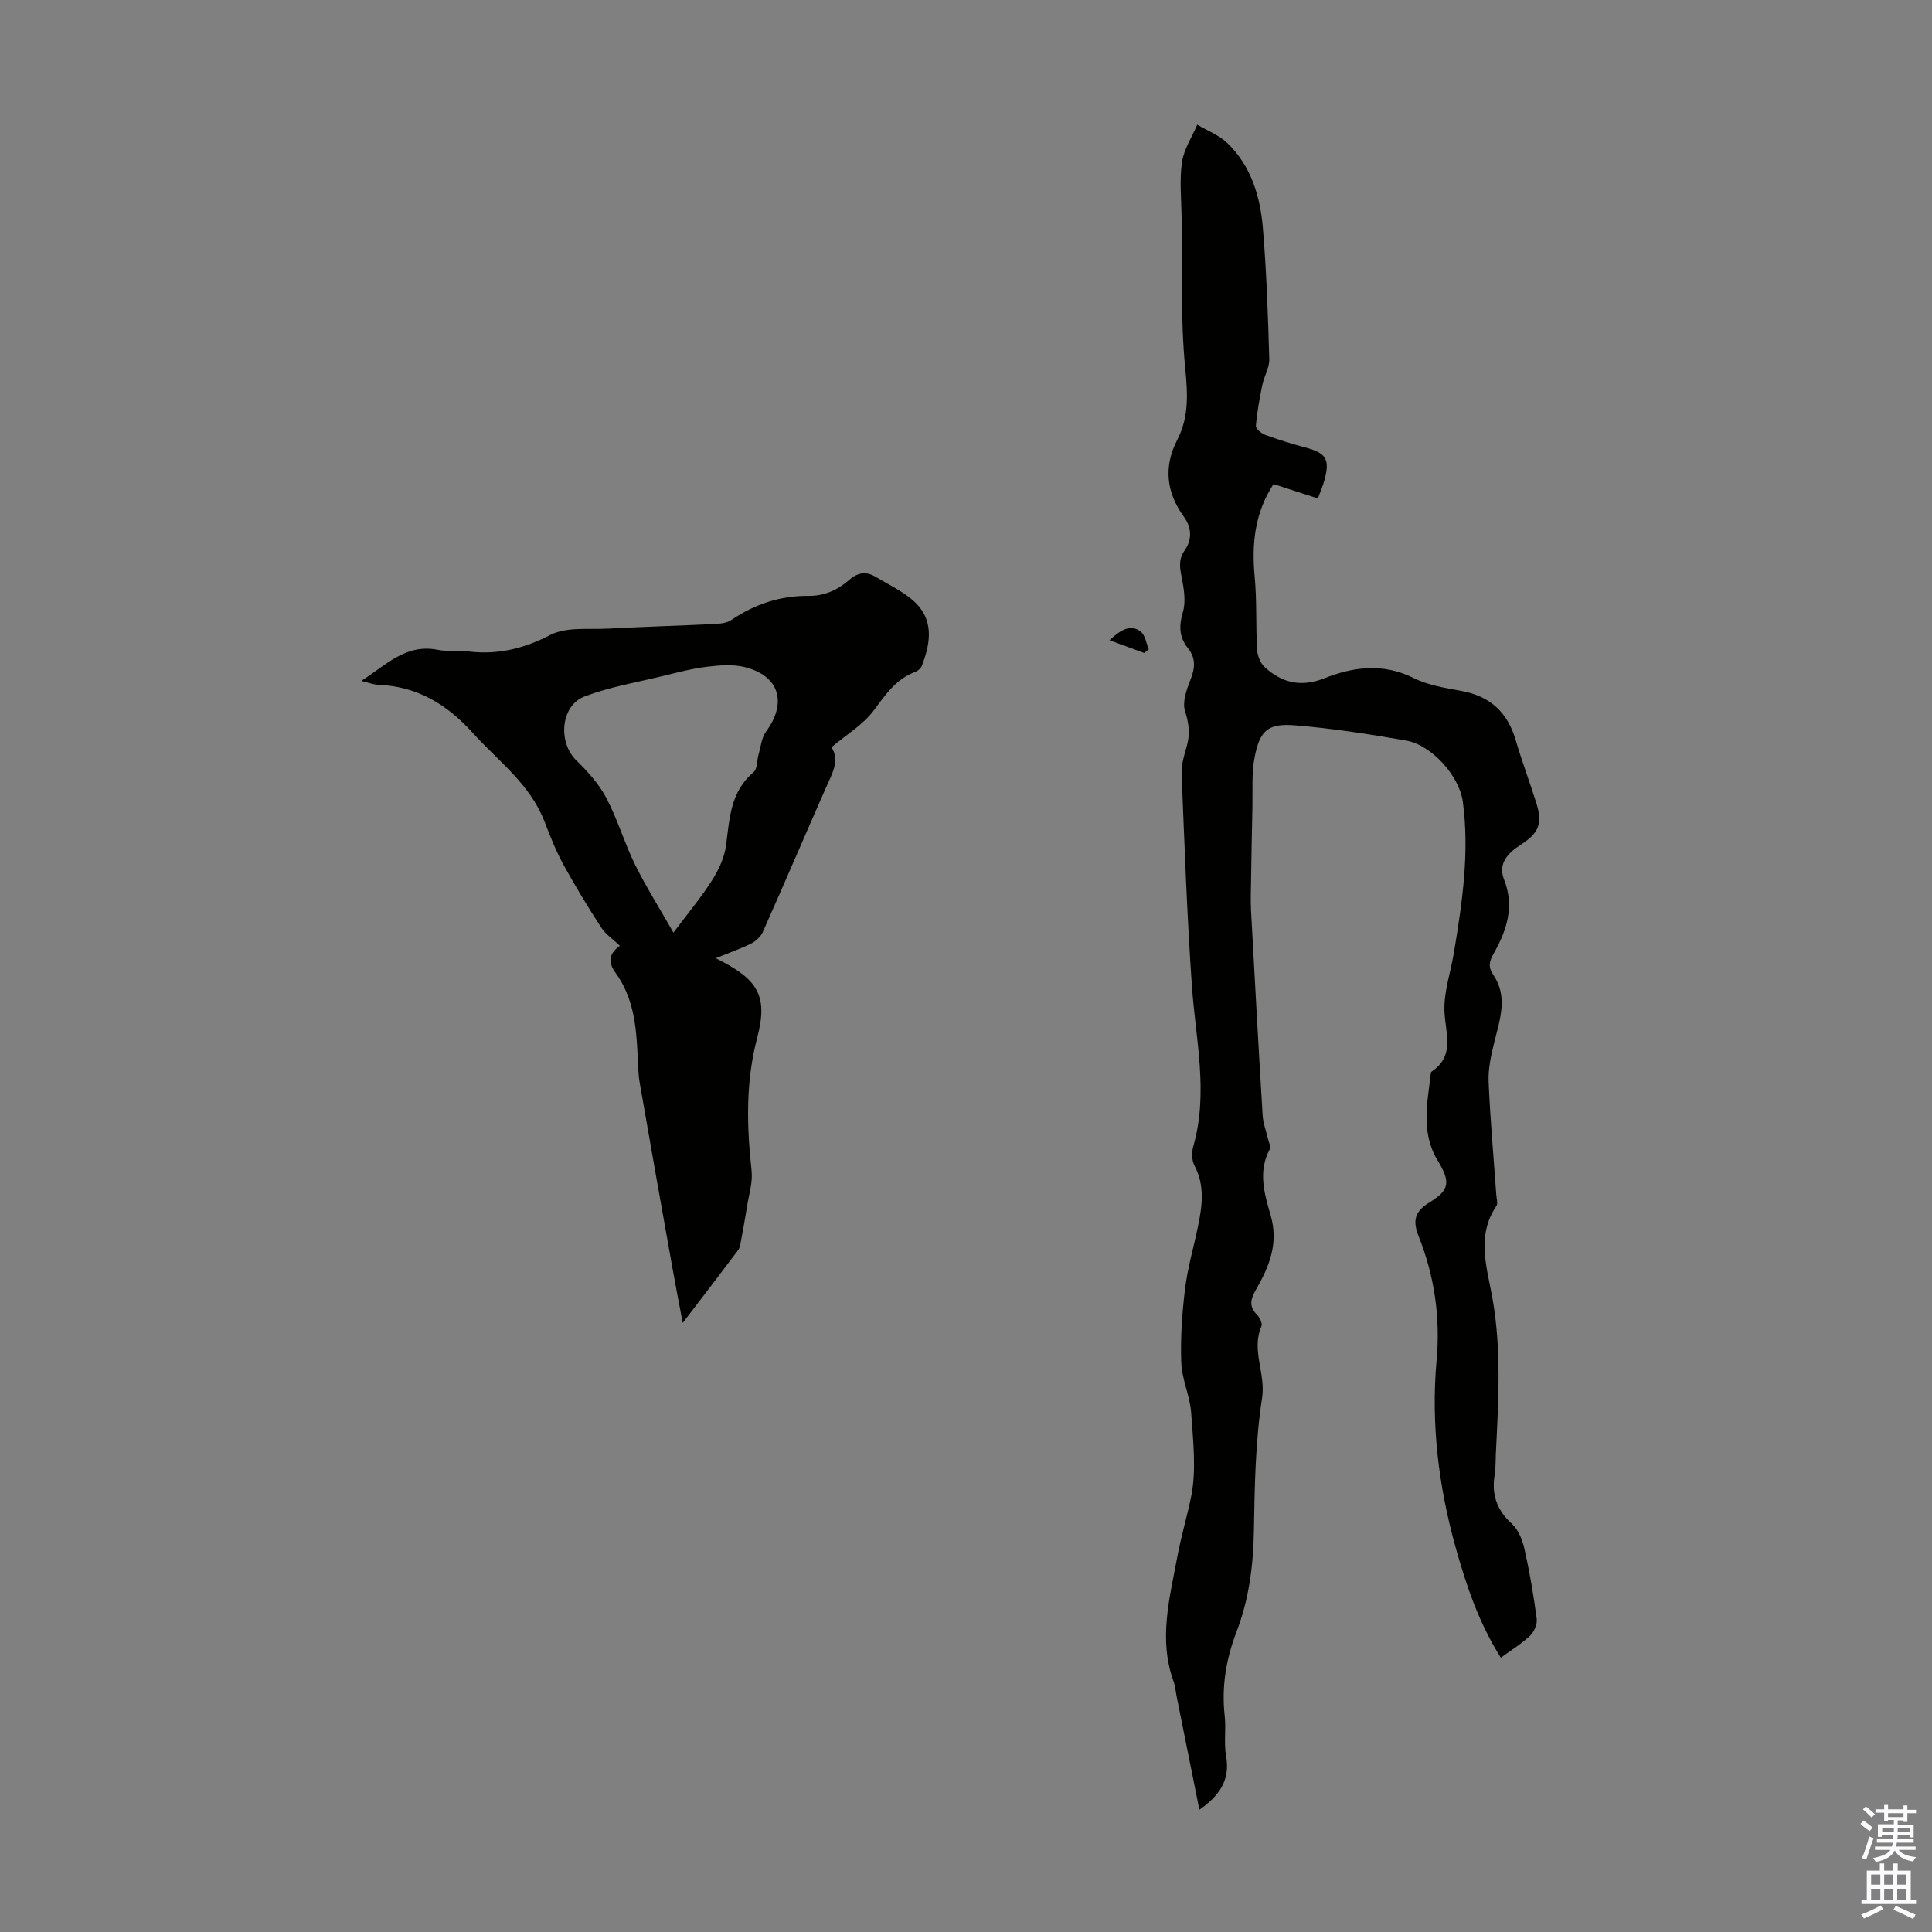
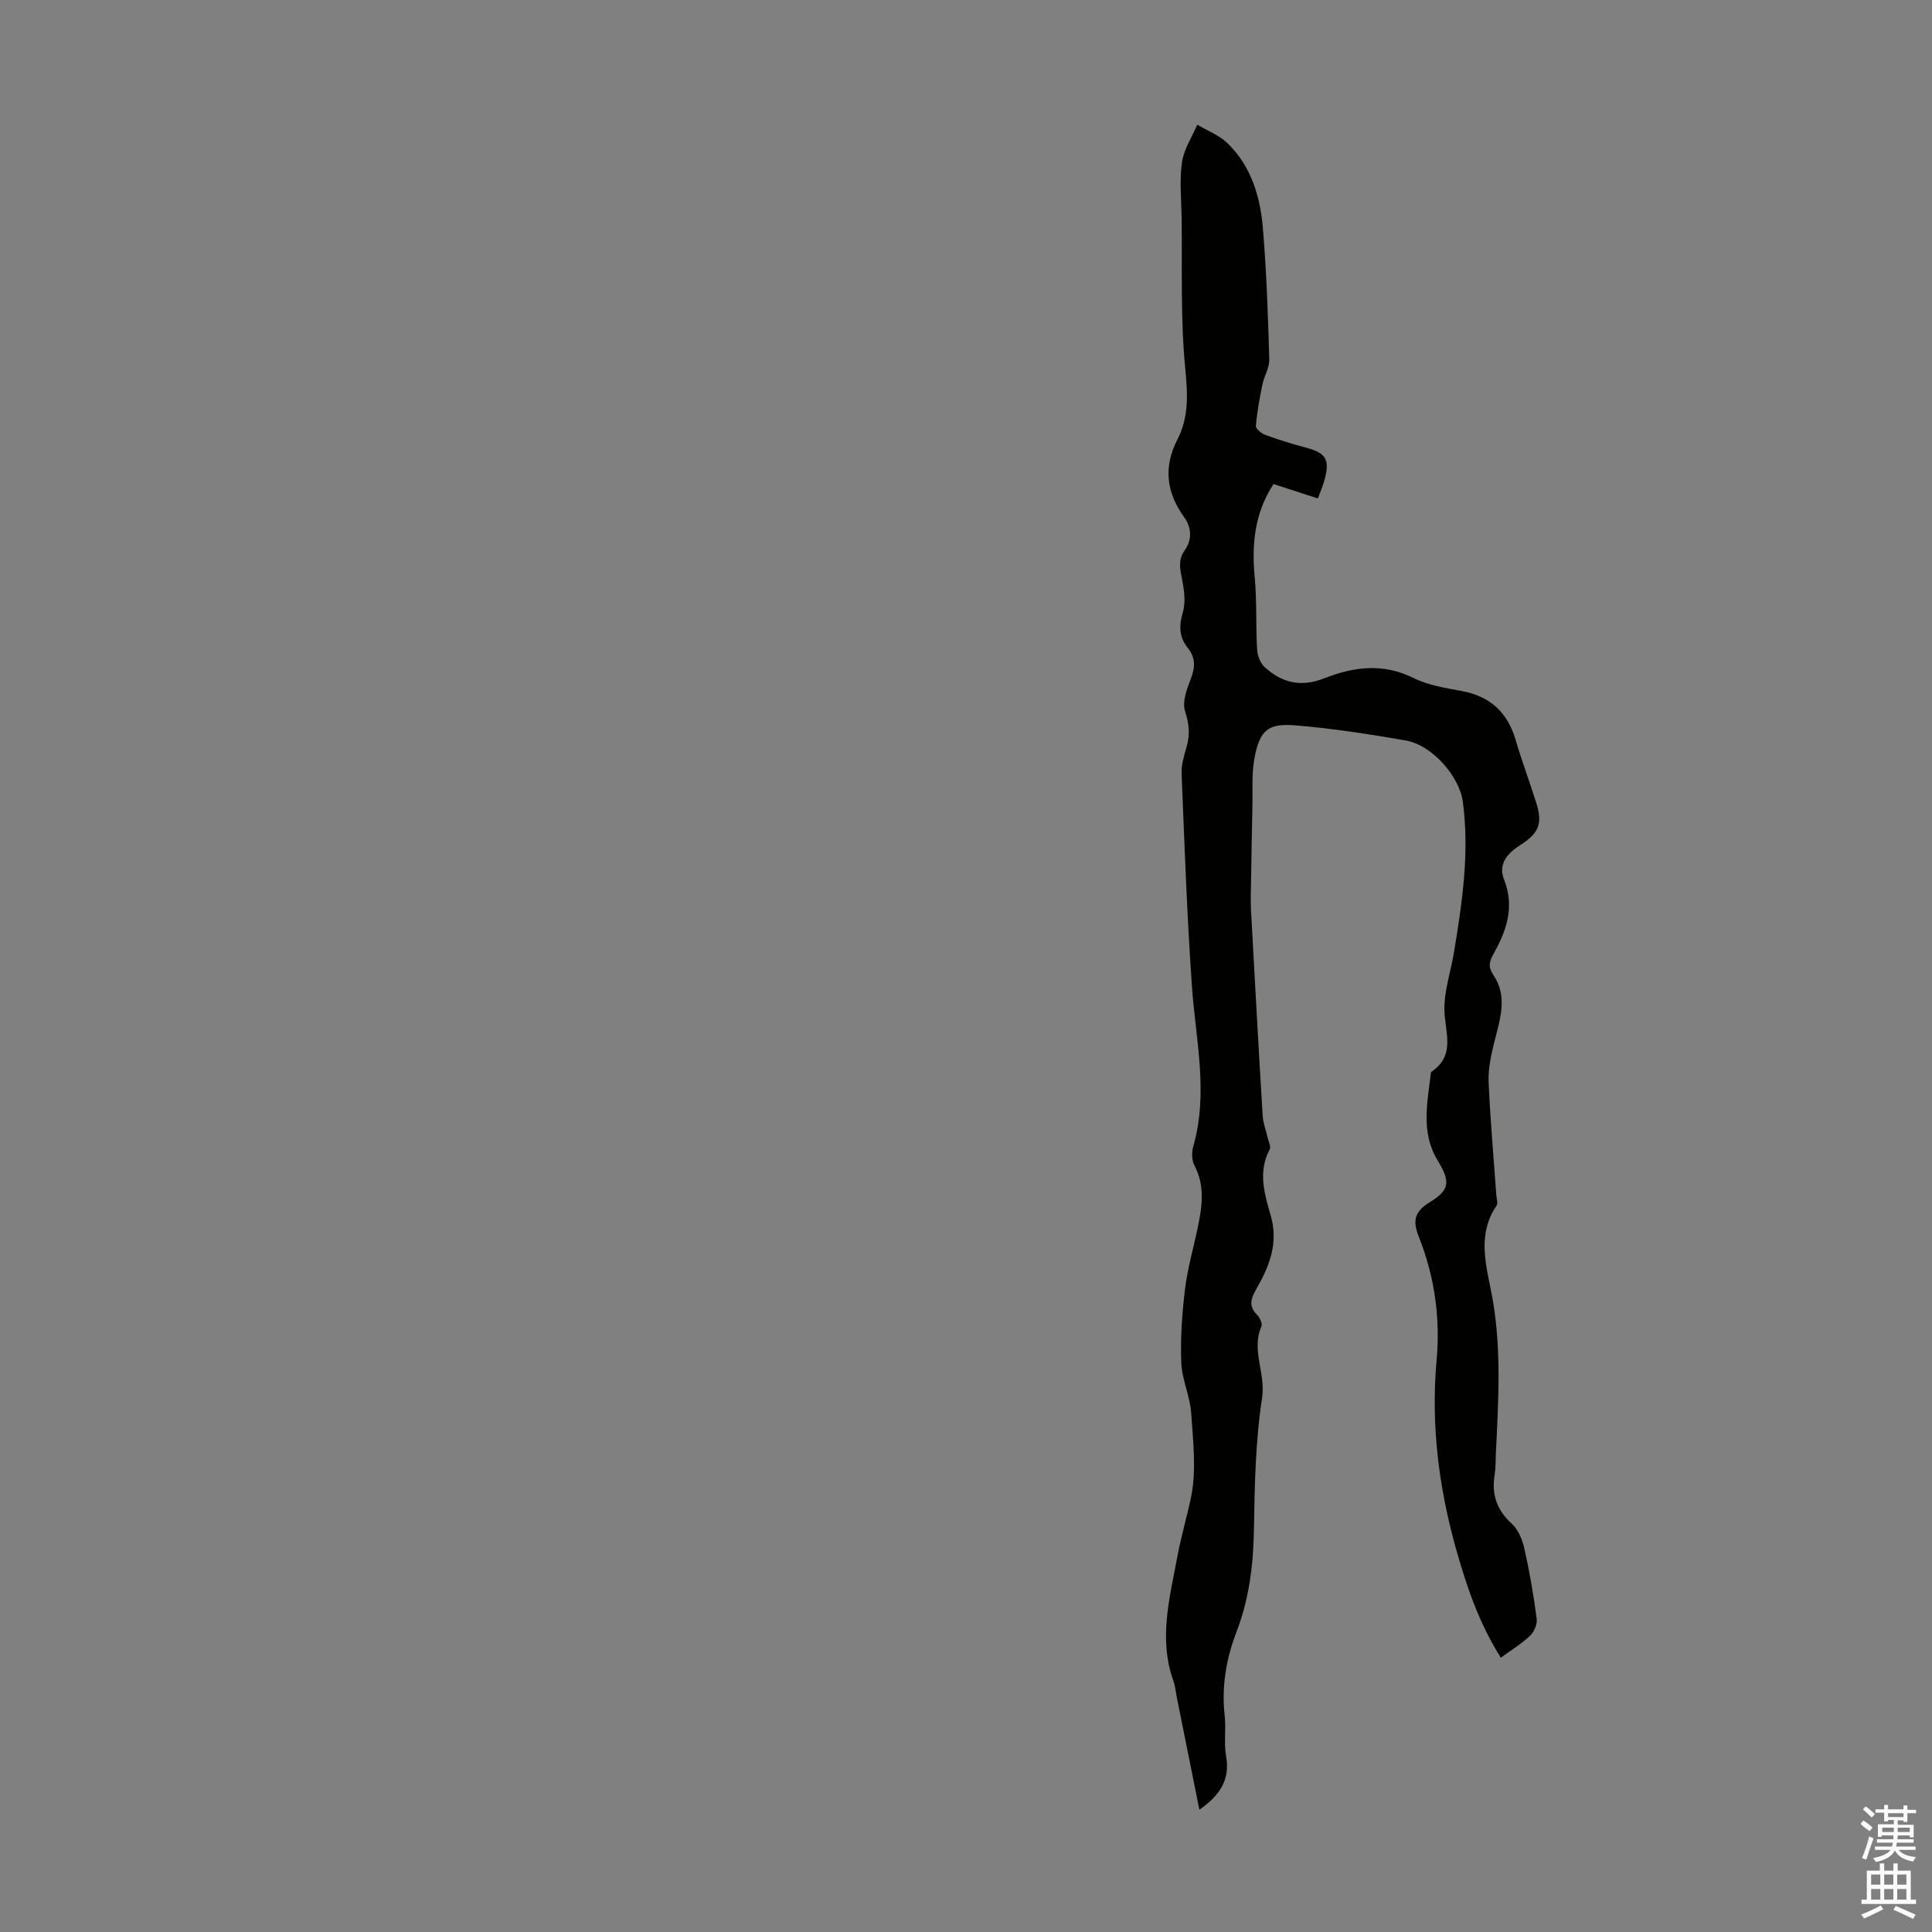
<svg xmlns="http://www.w3.org/2000/svg" enable-background="new 0 0 400 400" viewBox="0 0 400 400">
  <rect x="0" y="0" width="400" height="400" fill="#808080" stroke="none" />
  <g fill="#010100">
    <path d="m248.32 374.69c-1.58-7.89-3.13-15.63-4.69-23.36-.22-1.1-.3-2.24-.68-3.28-3.12-8.7-.79-17.18.8-25.73.77-4.12 1.96-8.17 2.81-12.18 1.19-5.63.46-11.74.06-17.61-.24-3.5-1.92-6.92-2.05-10.41-.19-5.07.16-10.21.78-15.26.52-4.31 1.77-8.53 2.65-12.8.9-4.3 1.51-8.55-.7-12.75-.56-1.07-.6-2.71-.26-3.91 3.21-11.14.5-22.18-.27-33.28-1.02-14.6-1.53-29.24-2.13-43.87-.08-1.85.49-3.77 1.02-5.58.76-2.56.54-4.81-.31-7.43-.61-1.9.34-4.52 1.16-6.6.94-2.4 1.07-4.42-.58-6.47-1.83-2.28-1.86-4.62-1.02-7.47.64-2.17.21-4.78-.24-7.1-.4-2.04-.74-3.73.61-5.66 1.52-2.16 1.49-4.65-.14-6.9-3.67-5.08-4.29-10.38-1.37-16.04 2.44-4.74 2.12-9.55 1.61-14.85-1-10.32-.59-20.79-.74-31.19-.06-3.8-.46-7.67.08-11.39.39-2.68 2.06-5.18 3.16-7.76 2.11 1.26 4.54 2.18 6.26 3.84 4.91 4.75 6.78 11.05 7.33 17.59.75 9.02 1.06 18.08 1.32 27.13.05 1.76-1.07 3.52-1.44 5.32-.57 2.81-1.09 5.64-1.33 8.49-.05.58 1.12 1.55 1.92 1.85 2.72 1 5.5 1.87 8.3 2.61 4.28 1.13 5.14 2.41 4 6.68-.34 1.28-.89 2.5-1.39 3.88-3.08-1-6.02-1.96-9.18-2.98-3.89 5.95-4.55 12.37-3.9 19.22.47 4.99.21 10.04.5 15.05.07 1.25.66 2.79 1.55 3.61 3.56 3.28 7.53 4.24 12.35 2.34 6.02-2.38 12.15-3.21 18.45-.08 3.03 1.51 6.59 2.08 9.98 2.7 5.92 1.08 9.52 4.42 11.2 10.15 1.29 4.39 2.91 8.69 4.28 13.06 1.34 4.24.53 6.22-3.26 8.65-2.64 1.68-4.73 3.88-3.42 7.19 2.22 5.61.54 10.53-2.16 15.33-.89 1.59-1.22 2.69-.03 4.46 3.03 4.49 1.31 9.21.16 13.9-.65 2.65-1.28 5.44-1.17 8.13.33 7.82 1.04 15.63 1.59 23.44.05.78.38 1.78.03 2.3-4.27 6.25-1.89 13.03-.8 19.25 1.88 10.75 1.19 21.38.68 32.08-.07 1.45-.02 2.93-.25 4.35-.66 4.05.43 7.29 3.56 10.13 1.34 1.22 2.18 3.32 2.6 5.16 1.08 4.79 1.91 9.65 2.55 14.52.15 1.11-.55 2.71-1.39 3.51-1.75 1.66-3.86 2.94-6.04 4.54-4.57-7.25-7.14-14.91-9.34-22.77-3.56-12.73-5.14-25.65-3.96-38.81.8-8.88-.43-17.39-3.69-25.6-1.27-3.2-.94-5.15 2.2-7.07 4.3-2.63 4.36-4.32 1.67-8.77-3.48-5.76-2.07-11.91-1.37-18 .01-.11.06-.25.14-.3 5.03-3.41 2.79-8.13 2.67-12.71-.1-3.93 1.29-7.89 1.95-11.84 1.73-10.39 3.28-20.8 1.86-31.36-.72-5.32-6.43-11.73-11.76-12.66-7.58-1.32-15.22-2.51-22.88-3.14-5.69-.47-7.38 1.01-8.47 6.64-.65 3.34-.37 6.87-.45 10.32-.12 5.01-.2 10.02-.28 15.03-.03 2.1-.12 4.21-.01 6.3.77 14.17 1.55 28.34 2.41 42.5.1 1.6.72 3.17 1.08 4.75.17.74.67 1.69.4 2.2-2.51 4.63-1.1 9.29.18 13.72 1.67 5.76-.28 10.54-2.97 15.23-1.11 1.95-1.68 3.51.13 5.32.57.57 1.18 1.83.93 2.4-2.17 4.95.92 9.74.13 14.84-1.39 9.01-1.54 18.26-1.69 27.41-.12 7.24-1.01 14.24-3.6 21-2.15 5.61-3.13 11.36-2.45 17.4.31 2.77-.2 5.65.29 8.37.9 5.01-1.46 8.21-5.53 11.08z" />
-     <path d="m148.19 198.39c8.73 4.34 10.88 7.69 8.58 16.46-2.42 9.22-2.17 18.29-1.16 27.55.26 2.34-.53 4.8-.91 7.19-.39 2.48-.84 4.94-1.3 7.4-.12.63-.21 1.35-.58 1.84-3.62 4.82-7.29 9.6-11.47 15.07-.82-4.37-1.53-8.01-2.18-11.66-2.26-12.65-4.52-25.31-6.71-37.97-.34-1.97-.37-4.01-.46-6.02-.27-5.96-.9-11.81-4.56-16.84-1.45-2-1.57-3.85.9-5.6-1.4-1.34-2.95-2.36-3.87-3.78-2.77-4.28-5.43-8.65-7.88-13.13-1.54-2.83-2.72-5.88-3.89-8.89-3-7.72-9.57-12.45-14.86-18.31-5.38-5.95-11.52-9.61-19.58-9.93-.98-.04-1.95-.44-3.47-.8 5.16-3.26 9.21-7.76 15.84-6.43 1.95.39 4.03.04 6.02.3 6.18.81 11.67-.47 17.31-3.39 3.29-1.7 7.83-1.09 11.82-1.3 7.37-.39 14.75-.6 22.12-.96 1.18-.06 2.56-.18 3.49-.81 4.87-3.3 10.18-5.07 16.04-5.01 3.35.03 6.09-1.29 8.49-3.38 1.77-1.54 3.51-1.69 5.43-.53 2.48 1.49 5.15 2.76 7.36 4.58 4.86 4.01 3.97 9.02 2.17 13.76-.21.55-.84 1.11-1.41 1.32-4.03 1.49-6.17 4.78-8.63 8.05-2.19 2.9-5.56 4.9-8.7 7.55 1.83 2.7.11 5.53-1.19 8.48-4.36 9.91-8.62 19.87-13.02 29.77-.44.98-1.47 1.9-2.45 2.4-2.18 1.07-4.5 1.88-7.29 3.02zm-8.76-5.3c3.14-4.2 5.82-7.38 8.01-10.86 1.37-2.16 2.55-4.7 2.88-7.19.73-5.56.89-11.13 5.71-15.18.81-.68.67-2.44 1.03-3.69.47-1.6.62-3.46 1.56-4.73 4.37-5.92 2.75-11.51-4.36-13.31-2.48-.63-5.26-.4-7.85-.09-3.09.37-6.14 1.18-9.18 1.92-5.41 1.31-10.97 2.26-16.15 4.21-5.03 1.89-5.62 9.51-1.75 13.27 2.37 2.3 4.68 4.88 6.2 7.76 2.33 4.42 3.74 9.32 5.95 13.82 2.29 4.62 5.06 9 7.95 14.07z" />
-     <path d="m236.88 135.19c-2.19-.81-4.38-1.61-7.17-2.64 2.55-2.39 4.5-3.29 6.46-1.78.94.72 1.14 2.41 1.67 3.66-.32.26-.64.51-.96.76z" />
  </g>
  <path d="m385.2 377.6.6-.7c.6.4 1.3.9 1.9 1.5l-.6.7c-.8-.5-1.4-1-1.9-1.5zm.3 7.1c.6-1.4 1.1-2.9 1.5-4.5.3.1.6.3.9.4-.5 1.4-1 2.9-1.5 4.4zm.2-10.1.6-.6c.7.5 1.3 1.1 1.9 1.6l-.7.7c-.6-.6-1.2-1.2-1.8-1.7zm8.4-.8h.8v.9h1.8v.7h-1.8v1.8h-.8v-.3h-1.2v.9h3.3v2.6h-.8v-.4h-2.5c0 .3 0 .6-.1.8h3.4v.7h-3.5c0 .3-.1.6-.1.8h4v.7h-3.5c.7.9 1.9 1.3 3.6 1.5-.2.2-.4.5-.6.9-1.9-.3-3.2-1.1-3.8-2.3-.5 1.1-1.8 2-3.9 2.4-.2-.3-.4-.5-.6-.8 1.9-.4 3.1-.9 3.6-1.7h-3.2v-.7h3.5c.1-.2.1-.5.2-.8h-3.3v-.7h3.4c0-.2 0-.5 0-.8h-2.4v.3h-.8v-2.6h3.3v-.9h-1.2v.3h-.8v-1.8h-1.8v-.7h1.8v-.9h.8v.9h3.2zm-4.4 5.5h2.4c0-.3 0-.6 0-.9h-2.4zm1.2-3.1h3.2v-.8h-3.2zm4.4 2.2h-2.4v.9h2.5v-.9z" fill="#fbfafc" />
  <path d="m389.2 385.8h.9v1.5h1.9v-1.5h.9v1.5h2.7v6h1.1v.9h-11.3v-.9h1.1v-6h2.7zm.2 8.7.5.8c-1.2.6-2.5 1.3-4 1.9-.2-.3-.3-.6-.6-.8 1.6-.6 3-1.3 4.1-1.9zm-2-4.3h1.9v-2.1h-1.9zm0 3.1h1.9v-2.2h-1.9zm2.7-3.1h1.9v-2.1h-1.9zm0 3.1h1.9v-2.2h-1.9zm2.4 1.3c1.4.6 2.7 1.2 4.1 1.8l-.5.9c-1.5-.7-2.8-1.4-4.1-1.9zm2.2-6.5h-1.9v2.1h1.9zm-1.9 5.2h1.9v-2.2h-1.9z" fill="#fbfafc" />
</svg>